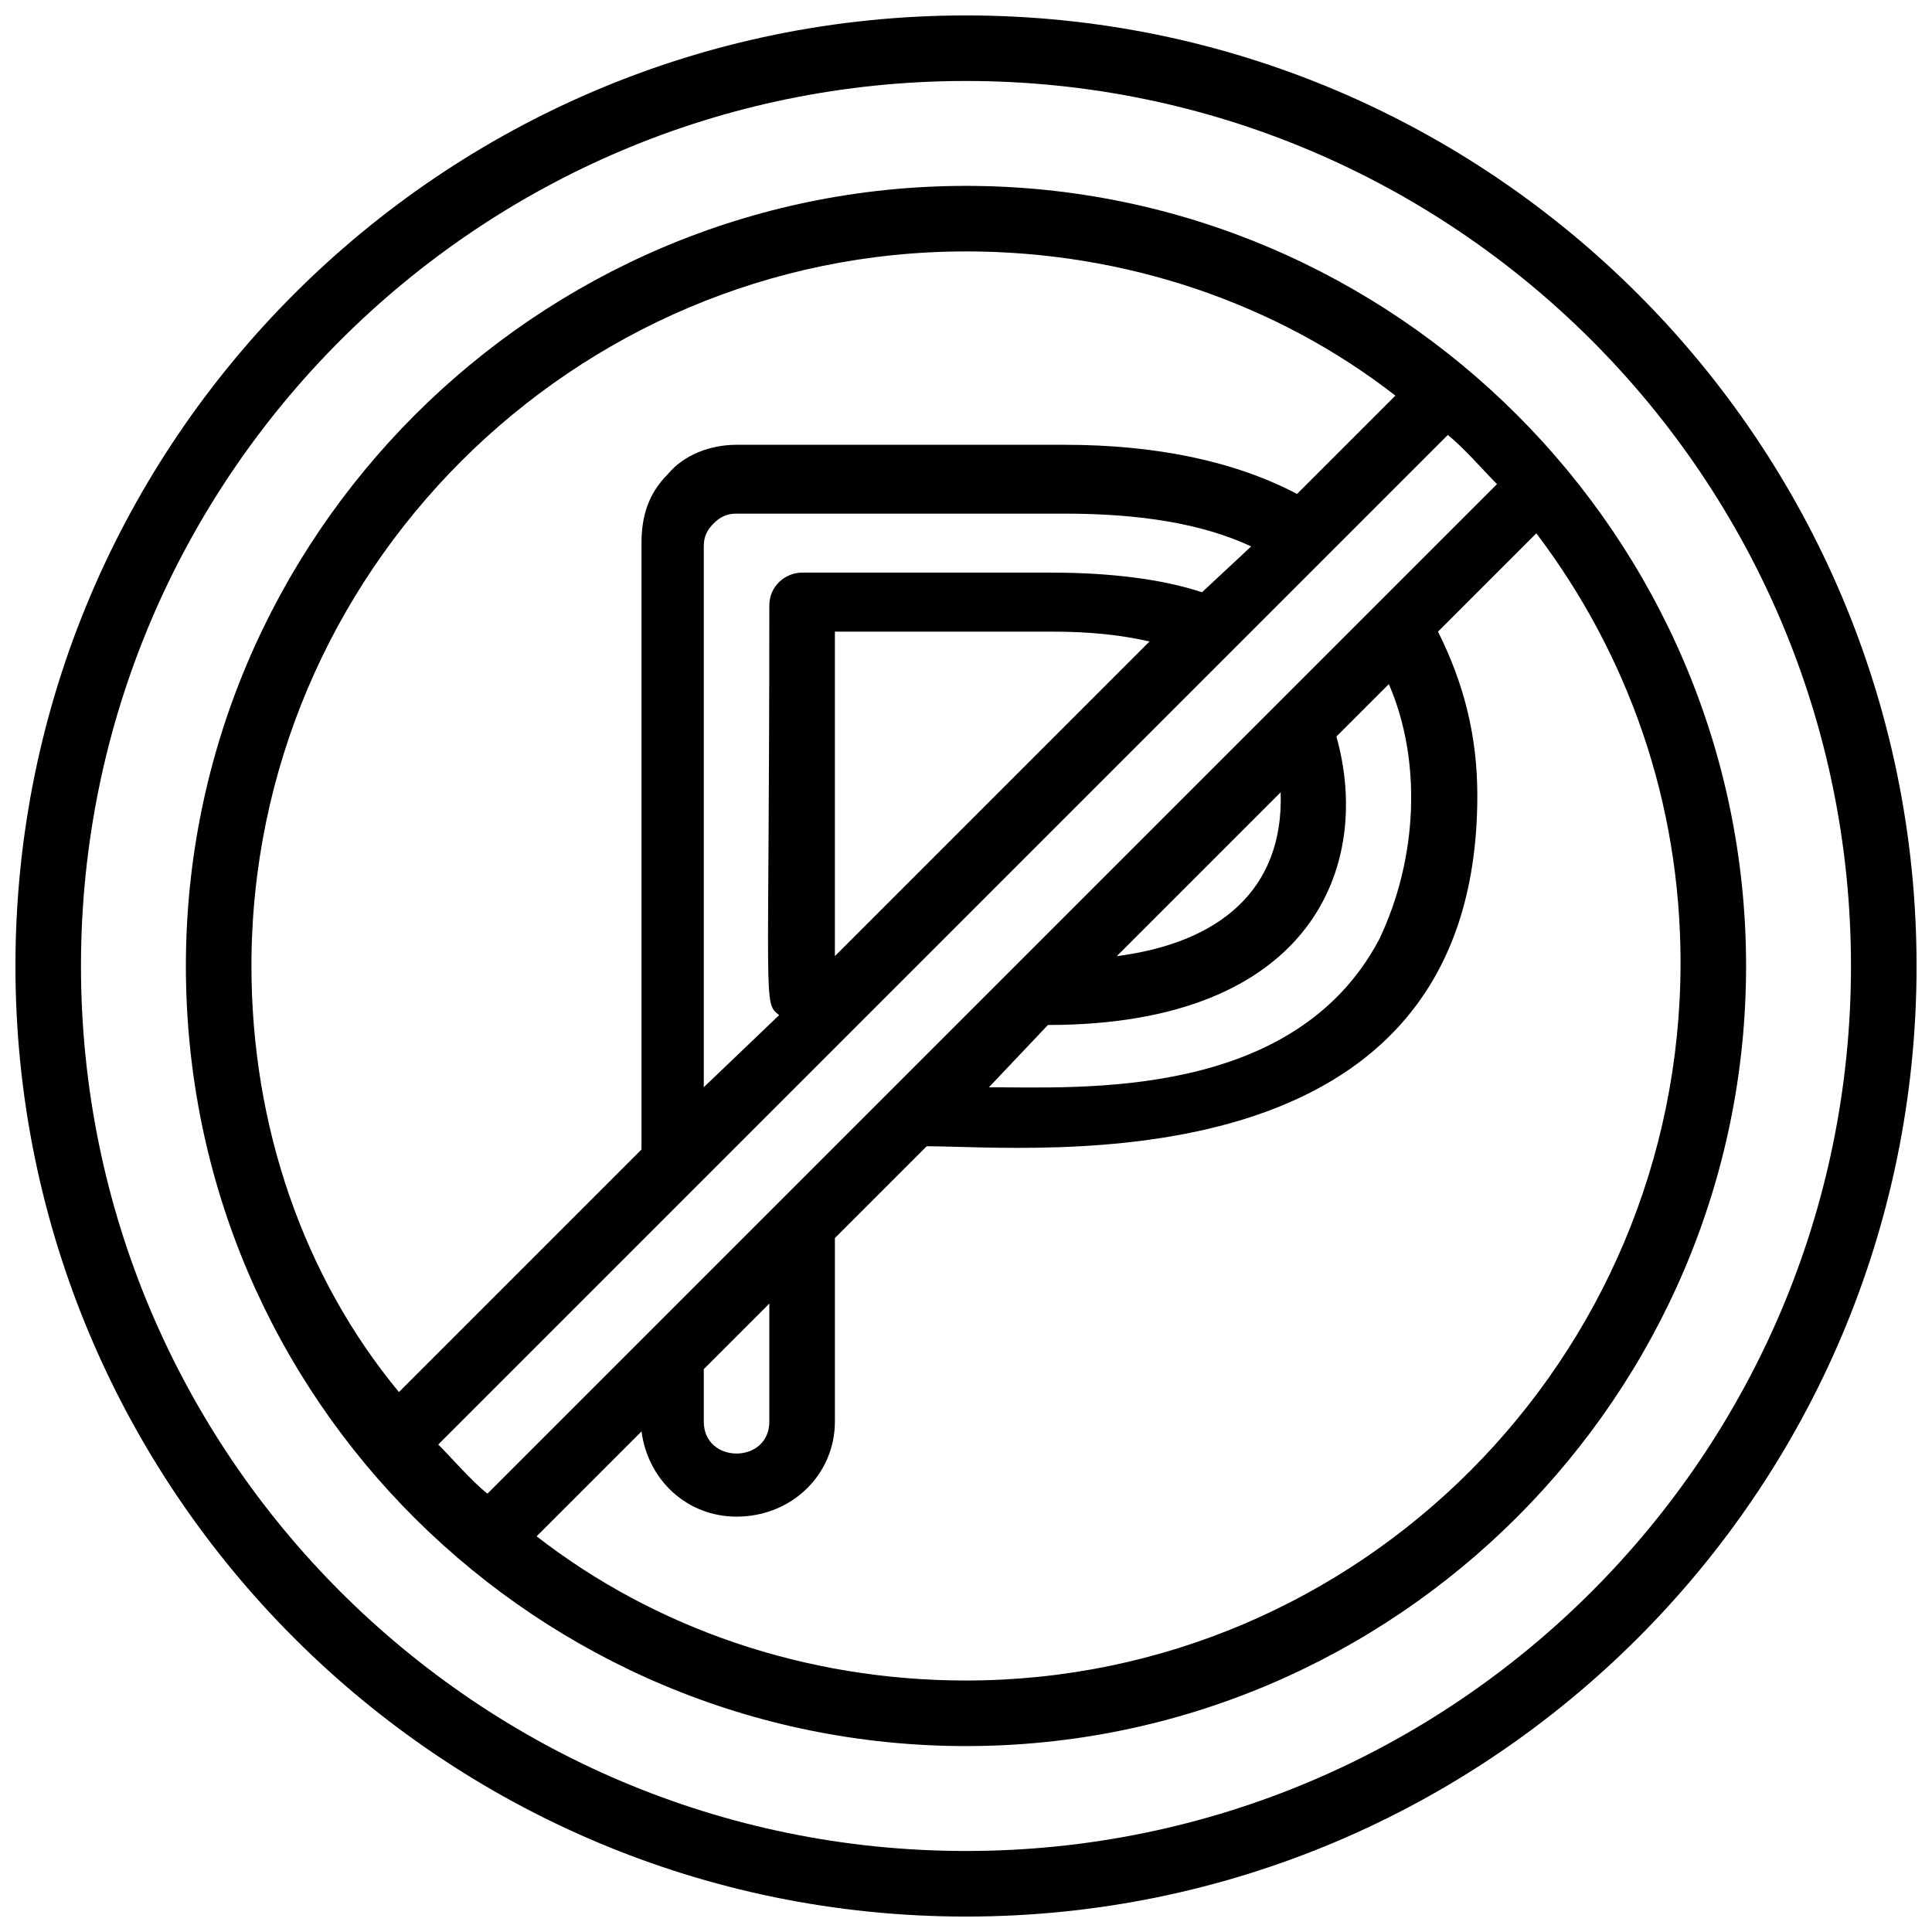
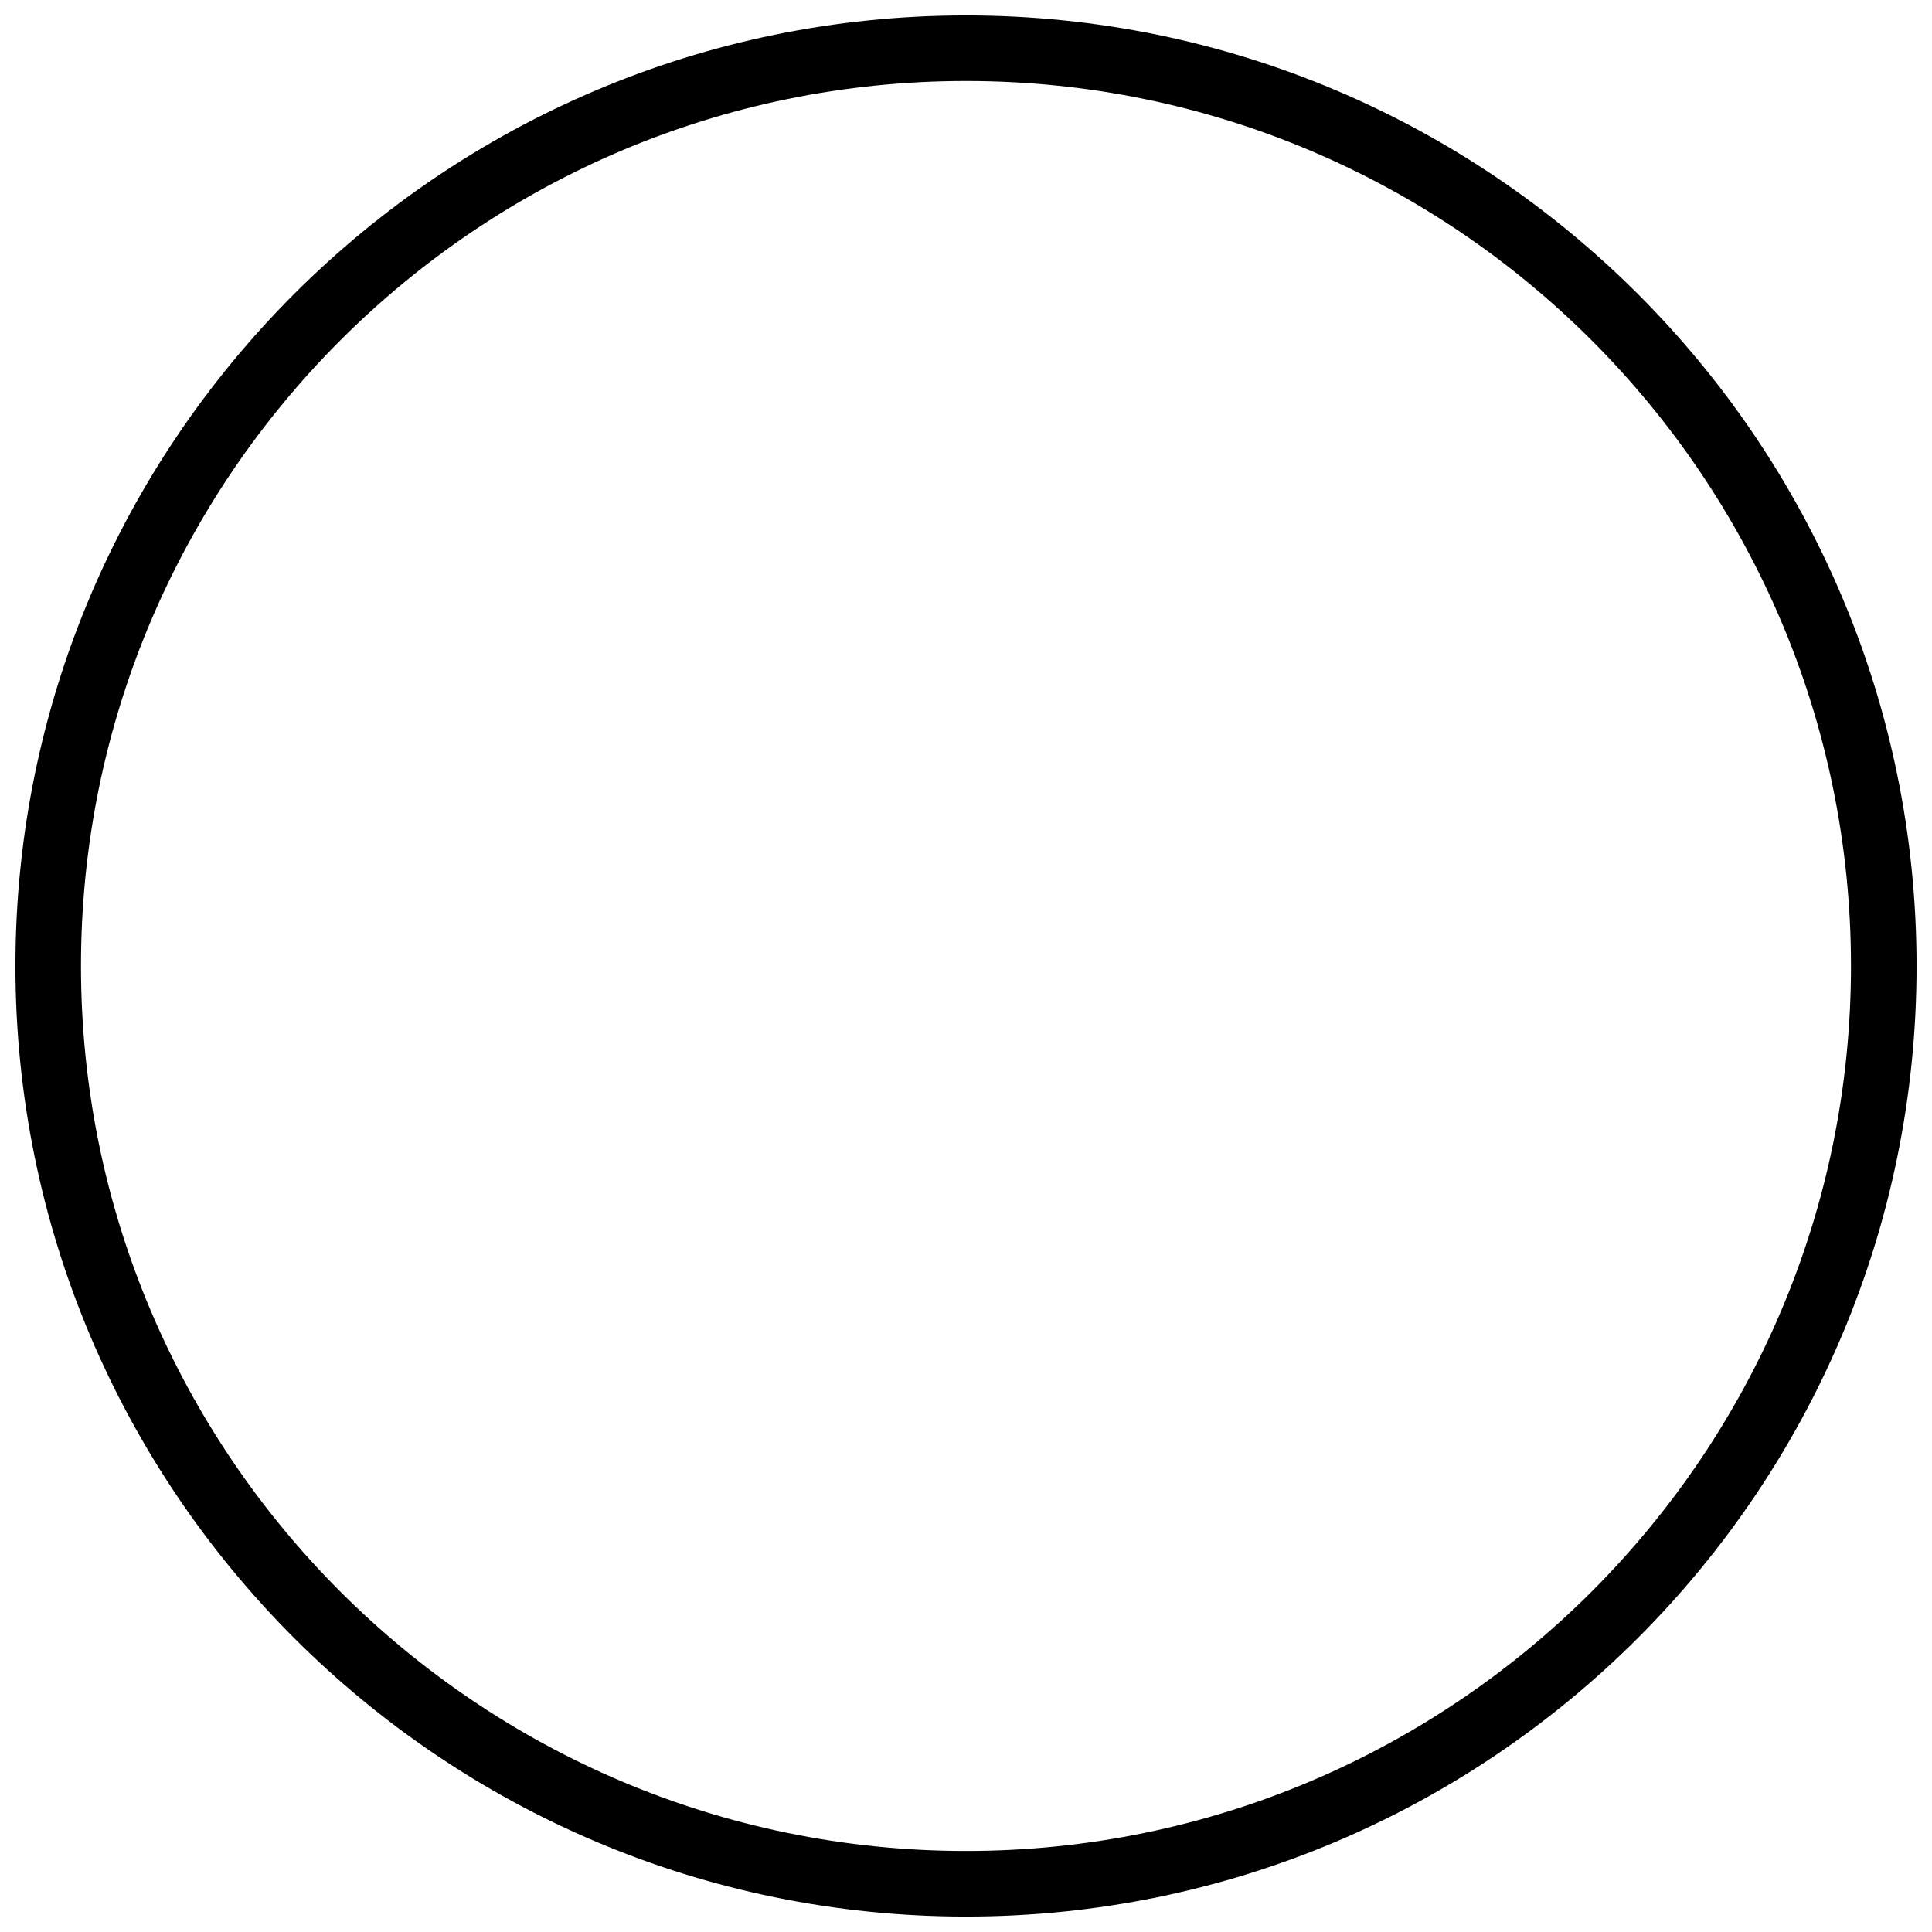
<svg xmlns="http://www.w3.org/2000/svg" width="800px" height="800px" version="1.1" viewBox="144 144 512 512">
  <defs>
    <clipPath id="a">
      <path d="m148.09 148.09h503.81v503.81h-503.81z" />
    </clipPath>
  </defs>
  <g clip-path="url(#a)">
    <path d="m400 148.09c-138.98 0-251.91 112.92-251.91 251.91 0 138.98 112.92 251.91 251.91 251.91 138.98 0 251.91-112.92 251.91-251.91-0.004-138.98-112.93-251.91-251.91-251.91zm0 486.44c-129.43 0-234.54-105.11-234.54-234.53 0-129.43 105.11-234.54 234.54-234.54 129.43 0 234.53 105.11 234.53 234.53 0 129.43-105.11 234.54-234.53 234.54z" />
  </g>
-   <path d="m400 193.26c-113.79 0-206.74 92.945-206.74 206.74 0 115.53 93.812 206.73 206.74 206.73 113.79 0 206.73-92.945 206.73-206.73 0-113.79-92.945-206.74-206.73-206.74zm21.715 222.37c70.359 0 85.996-42.562 76.441-76.441l13.898-13.898c8.688 19.98 7.816 46.039-2.606 67.754-22.586 42.562-79.047 39.09-103.37 39.09zm18.242-18.238 43.434-43.434c0.867 26.059-16.508 39.957-43.434 43.434zm-166.78 142.45c-4.344-3.473-9.555-9.555-13.031-13.031 14.766-14.766 258.86-258.86 267.54-267.54 4.344 3.473 9.555 9.555 13.031 13.031-1.734 1.738-263.2 263.2-267.54 267.54zm57.332-33.008 17.371-17.371v31.27c0 11.293-17.371 11.293-17.371 0zm34.746-109.45v-85.996h57.328c10.422 0 18.242 0.867 26.059 2.606zm97.285-96.422c-10.422-3.473-24.32-5.211-39.957-5.211h-66.016c-4.344 0-8.688 3.473-8.688 8.688 0 107.71-1.738 105.11 2.606 108.58l-19.977 19.109v-143.32c0-2.606 0.867-4.344 2.606-6.082s3.473-2.606 6.082-2.606h86.863c19.98 0 36.484 2.606 49.512 8.688zm-62.539-90.336c42.562 0 82.52 13.898 113.79 38.219l-26.059 26.059c-16.504-8.688-37.352-13.031-61.672-13.031l-86.867 0.004c-6.949 0-13.898 2.606-18.242 7.816-5.211 5.211-6.949 11.293-6.949 18.242v160.7l-64.277 64.277c-25.191-30.402-39.09-70.359-39.09-112.92 0-104.24 85.125-189.36 189.36-189.36zm0 378.73c-42.562 0-82.52-13.898-113.79-38.219l27.797-27.797c1.738 13.031 12.16 22.586 25.191 22.586 14.766 0 26.059-11.293 26.059-25.191v-48.645l24.32-24.32c28.664 0 145.93 12.16 145.93-92.945 0-15.637-3.473-29.535-10.422-43.434l26.059-26.059c24.32 32.141 38.219 71.227 38.219 113.79 0.004 105.1-85.125 190.23-189.36 190.23z" />
</svg>